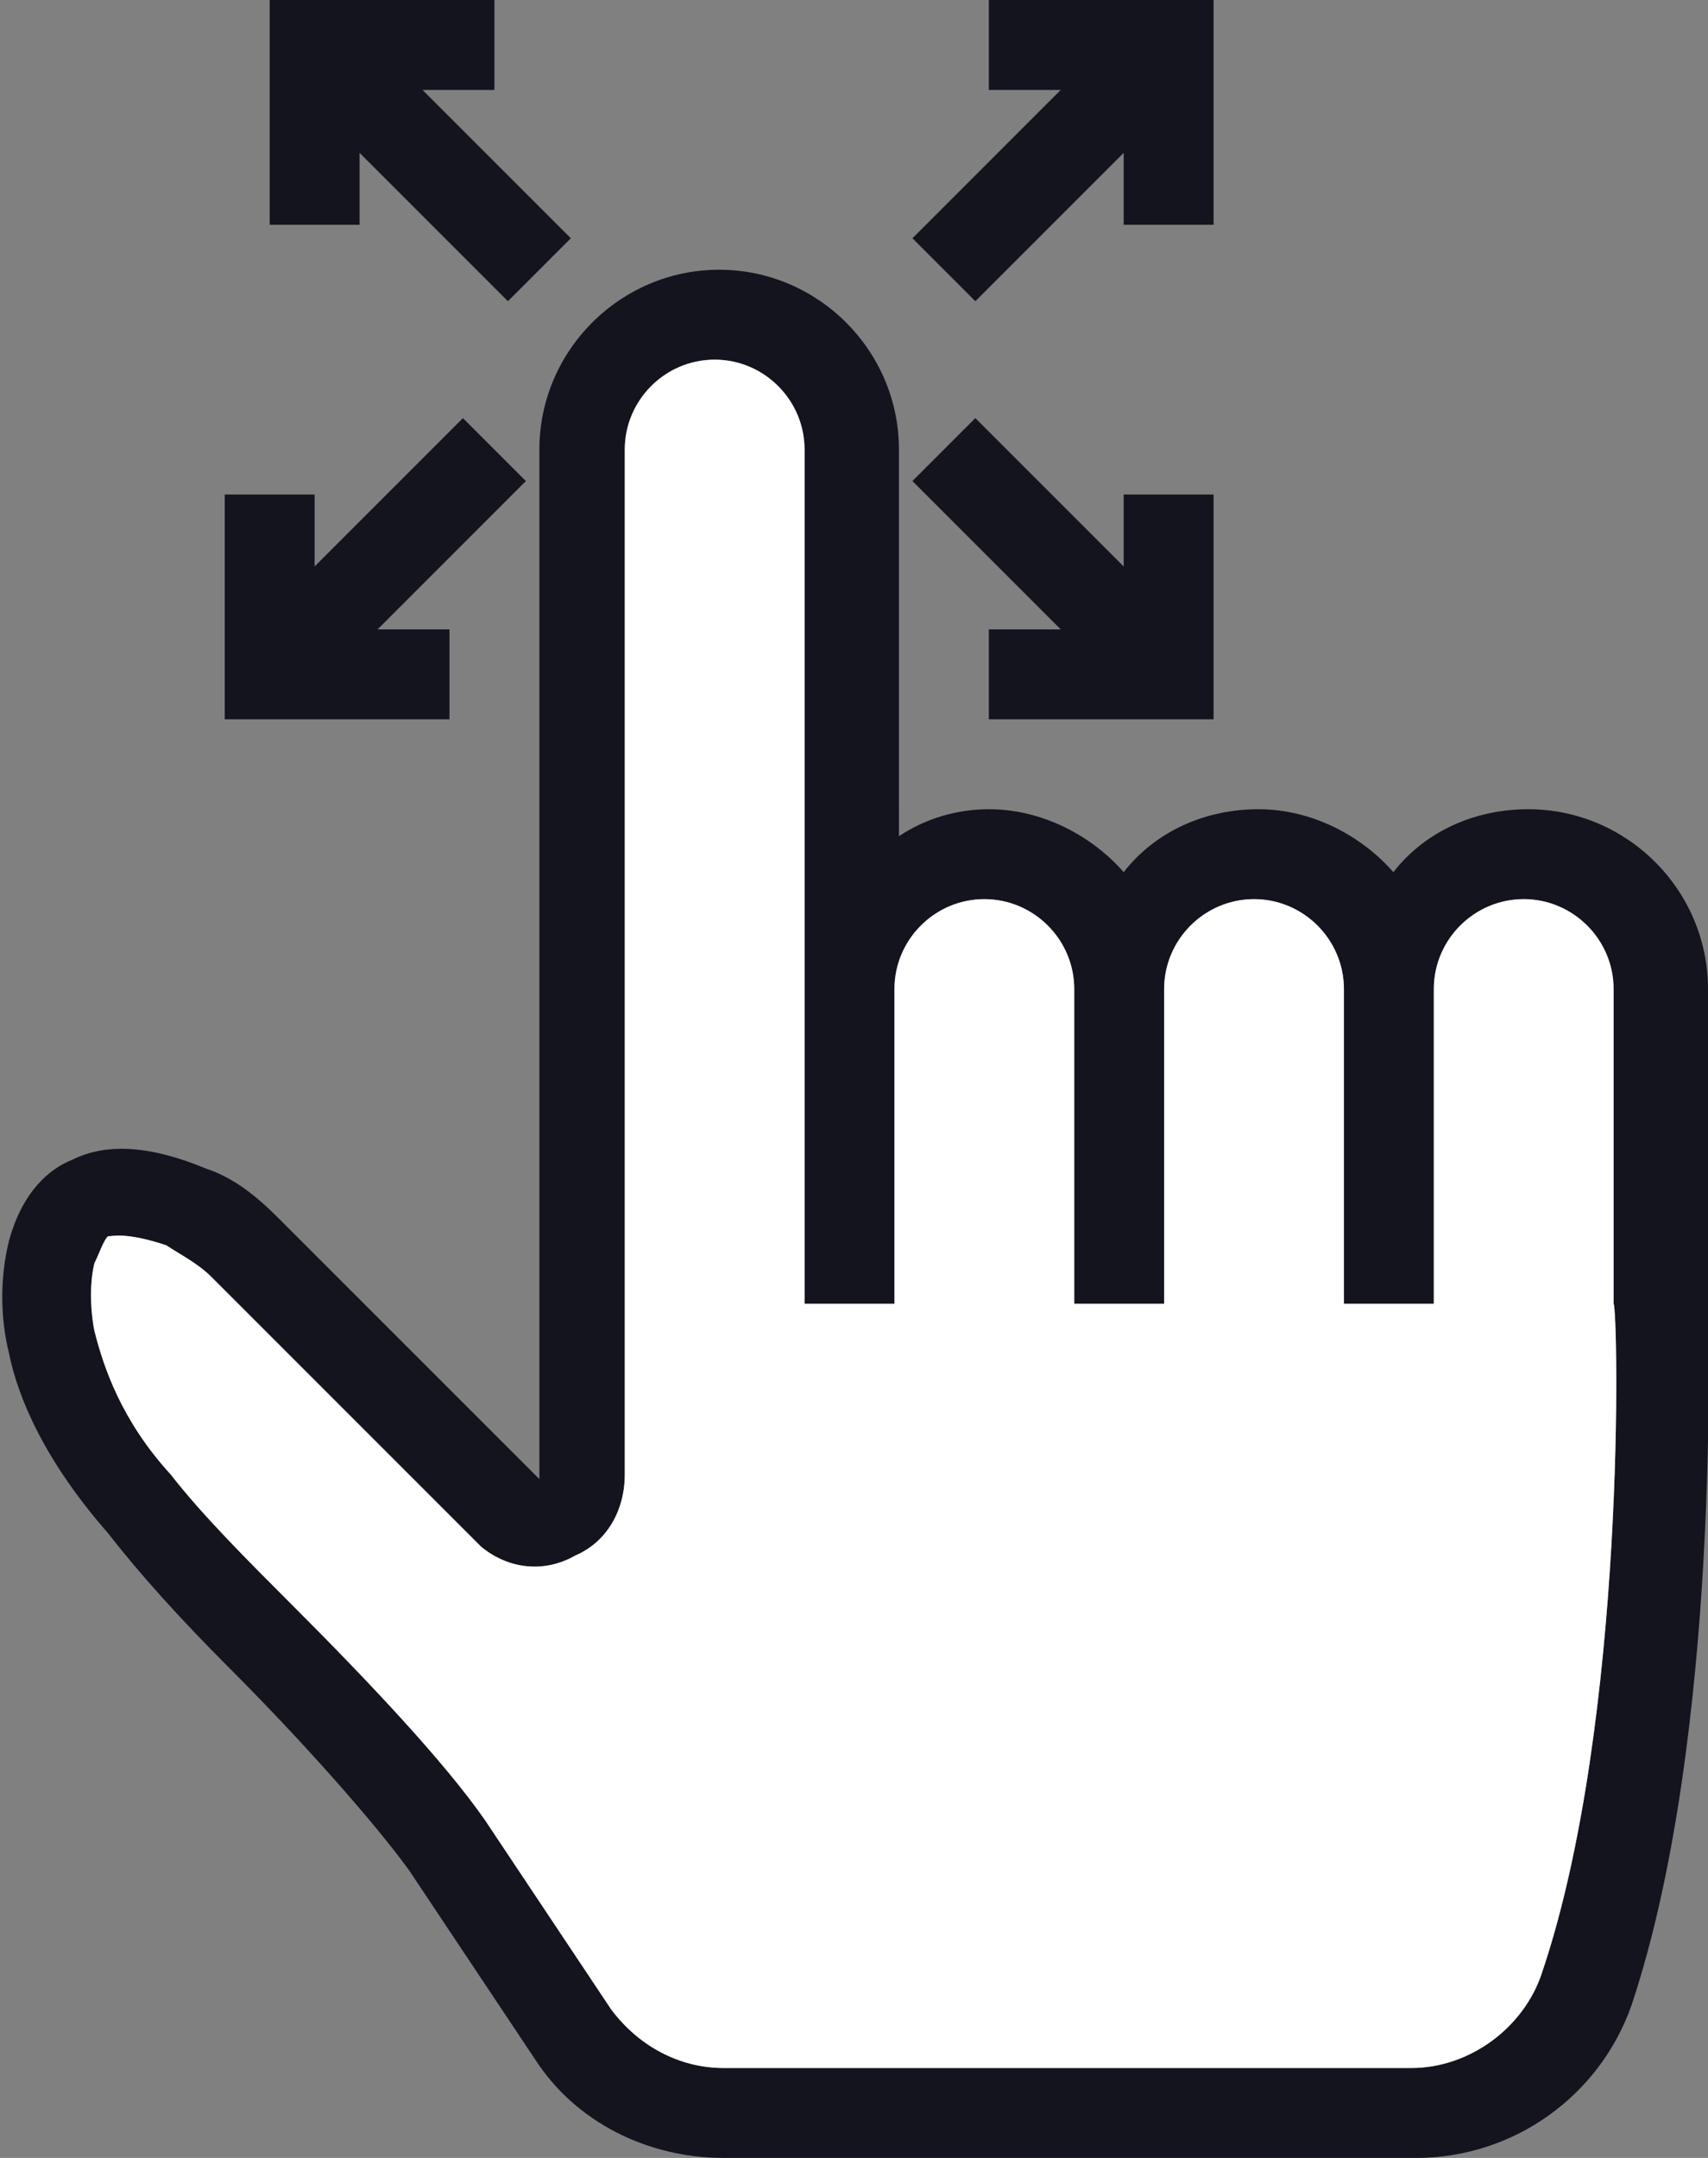
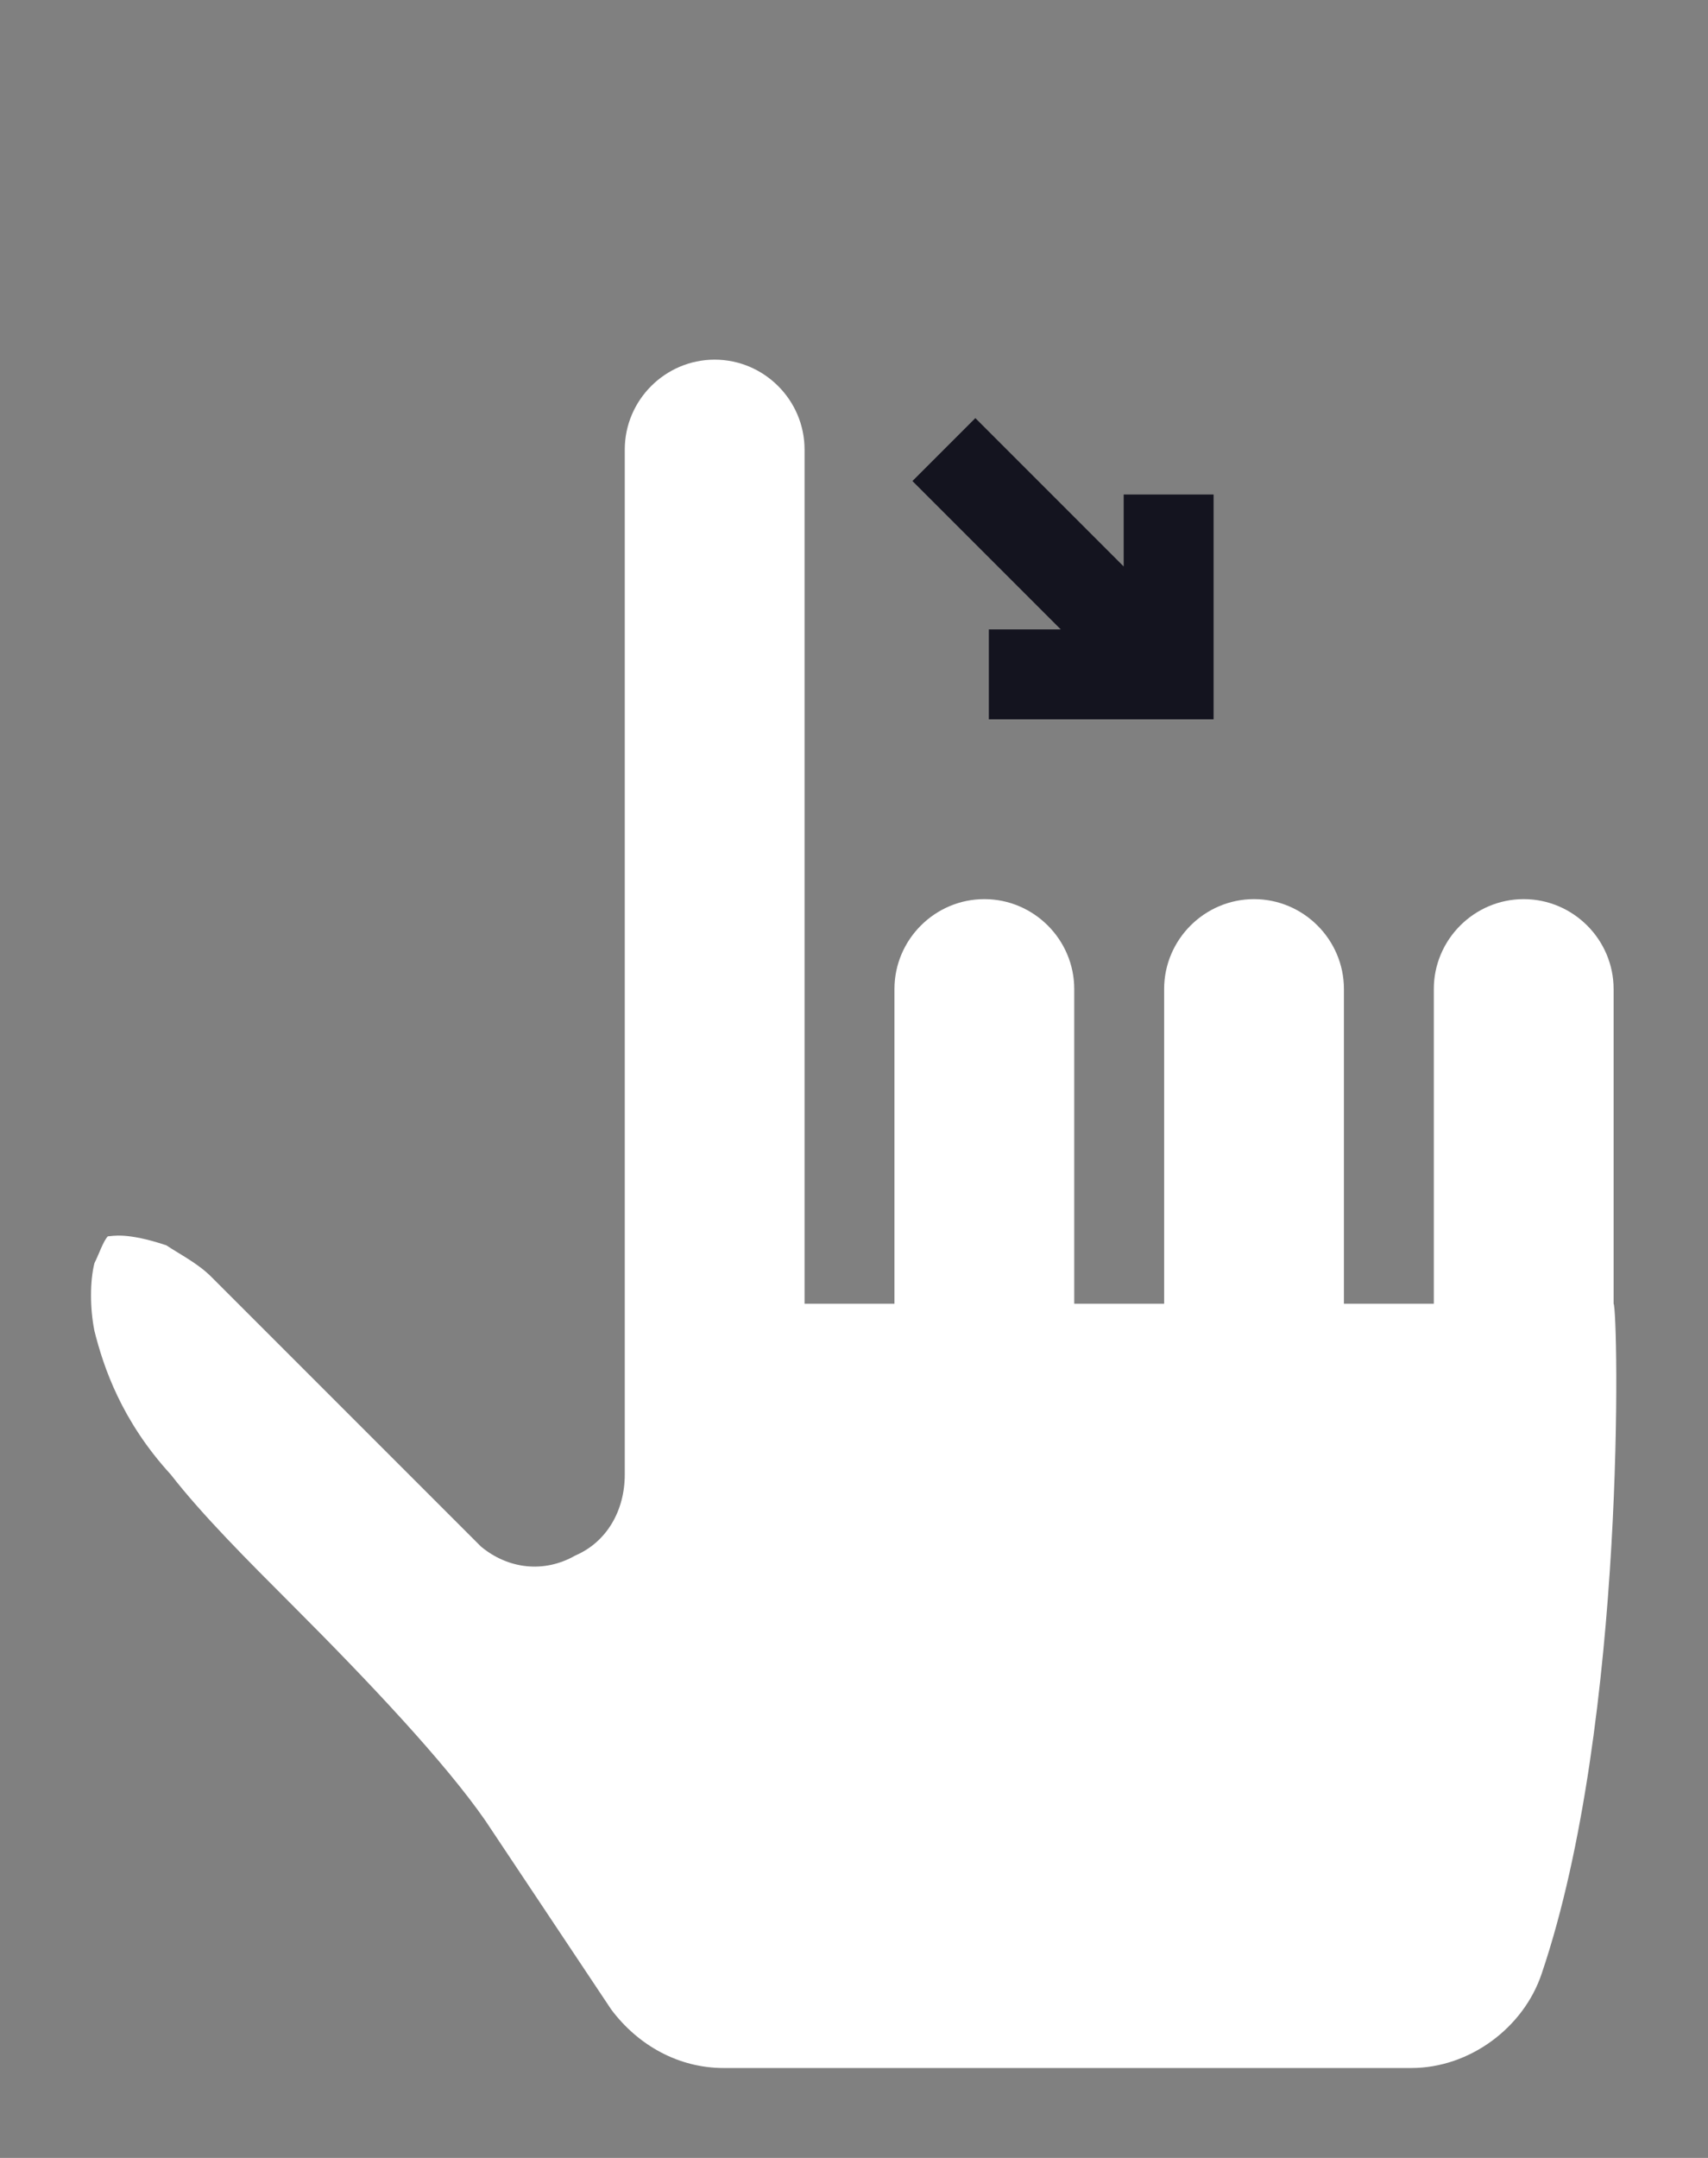
<svg xmlns="http://www.w3.org/2000/svg" version="1.1" id="Слой_1" x="0px" y="0px" viewBox="0 0 38 48" style="enable-background:new 0 0 38 48;" xml:space="preserve">
  <rect x="0" y="0" width="38" height="48" fill="#808080" stroke="none" />
  <style type="text/css"> .st0{fill:#14141F;} .st1{fill:#FFFFFF;} </style>
  <g>
-     <path class="st0" d="M38,29v-7c0-2.2-1.8-4-4-4c-1.2,0-2.3,0.5-3,1.4c-0.7-0.8-1.8-1.4-3-1.4s-2.3,0.5-3,1.4 c-0.7-0.8-1.8-1.4-3-1.4c-0.7,0-1.4,0.2-2,0.6V10c0-2.2-1.8-4-4-4s-4,1.8-4,4v22.9l-5.8-5.8c-0.5-0.5-1-0.9-1.6-1.1 c-1.2-0.5-2.2-0.6-3-0.2c-0.5,0.2-1.1,0.7-1.4,1.8c-0.2,0.8-0.2,1.7,0,2.5c0.2,1,0.8,2.4,2.2,4C3.1,35,4,36,5.1,37.1 c1.6,1.6,3.2,3.4,4,4.5l2.8,4.2c0.9,1.4,2.5,2.2,4.2,2.2h15.4c2.2,0,4.1-1.4,4.8-3.4C38.3,38.6,38,29.4,38,29z M34.3,43.9 c-0.4,1.2-1.6,2.1-2.9,2.1H16.1c-1,0-1.9-0.5-2.5-1.3l-2.8-4.2c-0.9-1.3-2.6-3.1-4.3-4.8c-1-1-2-2-2.7-2.9 c-1.1-1.2-1.5-2.4-1.7-3.2c-0.1-0.5-0.1-1.1,0-1.5c0.1-0.2,0.2-0.5,0.3-0.6c0.1,0,0.4-0.1,1.3,0.2c0.3,0.2,0.7,0.4,1,0.7l6,6 c0.6,0.5,1.4,0.6,2.1,0.2c0.7-0.3,1.1-1,1.1-1.8V10c0-1.1,0.9-2,2-2c1.1,0,2,0.9,2,2v19h2v-7c0-1.1,0.9-2,2-2c1.1,0,2,0.9,2,2v7h2 v-7c0-1.1,0.9-2,2-2c1.1,0,2,0.9,2,2v7h2v-7c0-1.1,0.9-2,2-2c1.1,0,2,0.9,2,2v7C36,29.1,36.2,38.3,34.3,43.9z" />
    <path class="st1" d="M34.3,43.9c-0.4,1.2-1.6,2.1-2.9,2.1H16.1c-1,0-1.9-0.5-2.5-1.3l-2.8-4.2c-0.9-1.3-2.6-3.1-4.3-4.8 c-1-1-2-2-2.7-2.9c-1.1-1.2-1.5-2.4-1.7-3.2c-0.1-0.5-0.1-1.1,0-1.5c0.1-0.2,0.2-0.5,0.3-0.6c0.1,0,0.4-0.1,1.3,0.2 c0.3,0.2,0.7,0.4,1,0.7l6,6c0.6,0.5,1.4,0.6,2.1,0.2c0.7-0.3,1.1-1,1.1-1.8V10c0-1.1,0.9-2,2-2c1.1,0,2,0.9,2,2v19h2v-7 c0-1.1,0.9-2,2-2c1.1,0,2,0.9,2,2v7h2v-7c0-1.1,0.9-2,2-2c1.1,0,2,0.9,2,2v7h2v-7c0-1.1,0.9-2,2-2c1.1,0,2,0.9,2,2v7 C36,29.1,36.2,38.3,34.3,43.9z" />
-     <polygon class="st0" points="21.7,6.7 25,3.4 25,5 27,5 27,0 22,0 22,2 23.6,2 20.3,5.3 " />
-     <polygon class="st0" points="8,3.4 11.3,6.7 12.7,5.3 9.4,2 11,2 11,0 6,0 6,5 8,5 " />
    <polygon class="st0" points="22,16 27,16 27,11 25,11 25,12.6 21.7,9.3 20.3,10.7 23.6,14 22,14 " />
-     <polygon class="st0" points="10,14 8.4,14 11.7,10.7 10.3,9.3 7,12.6 7,11 5,11 5,16 10,16 " />
  </g>
</svg>